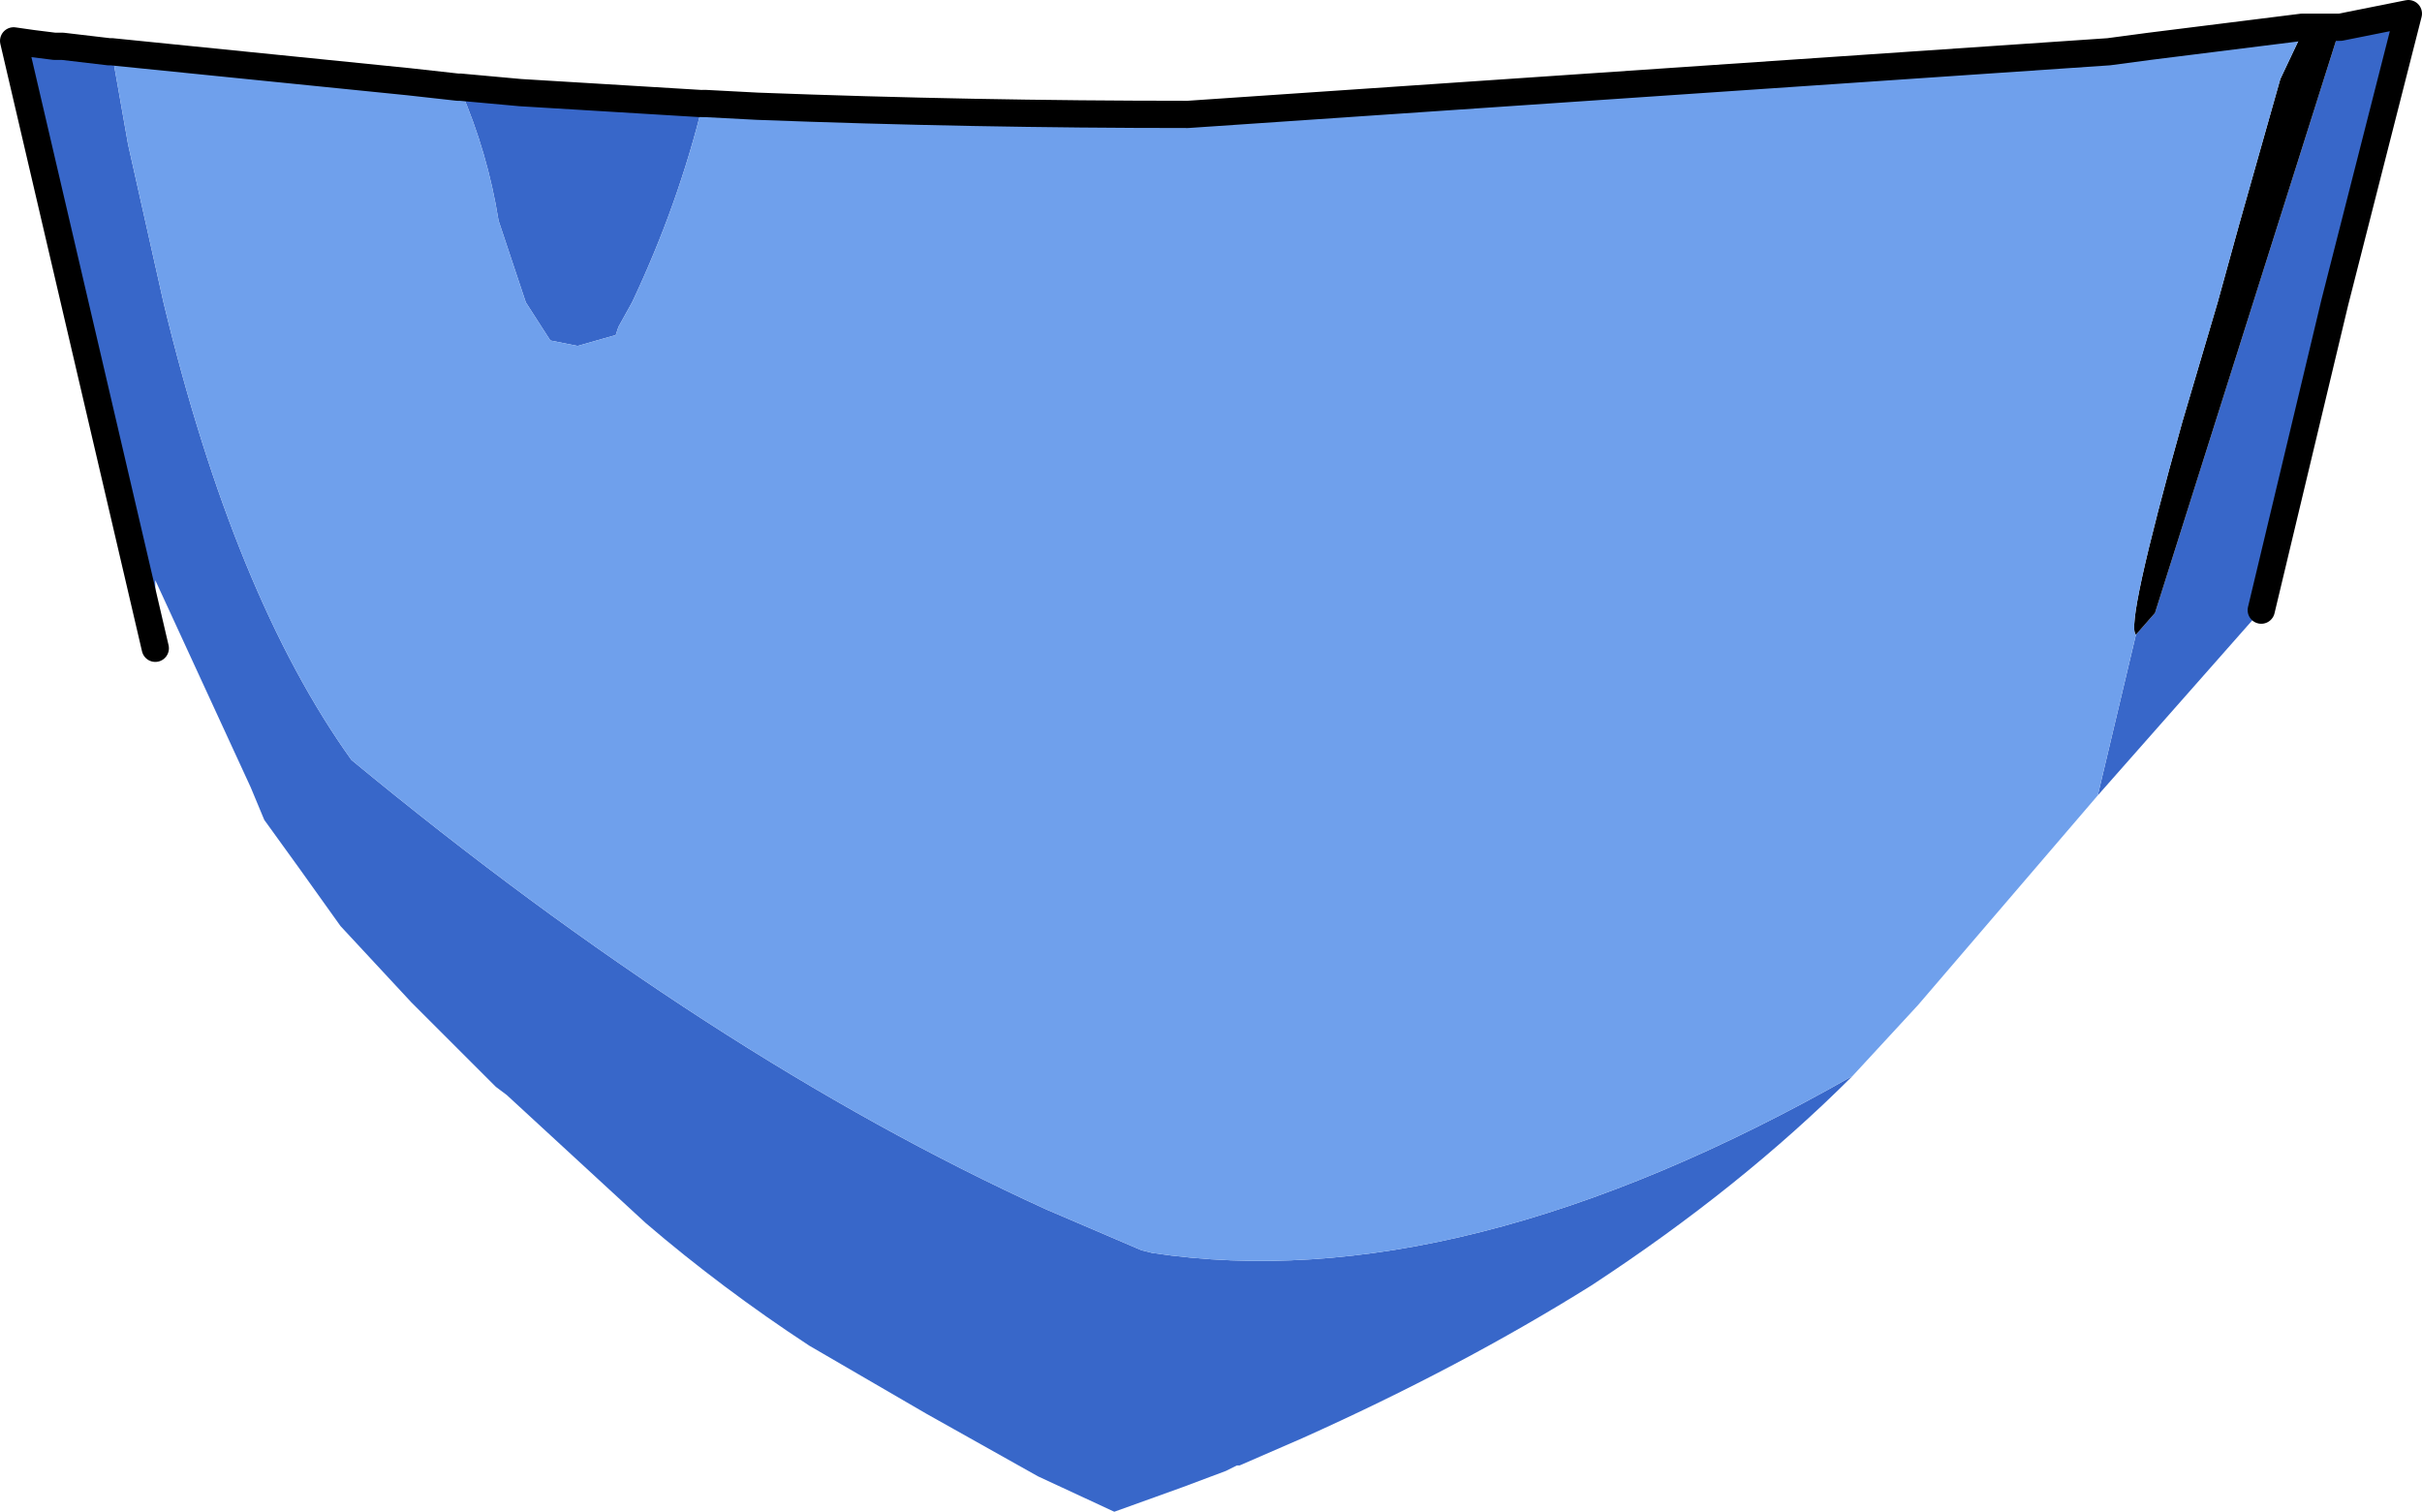
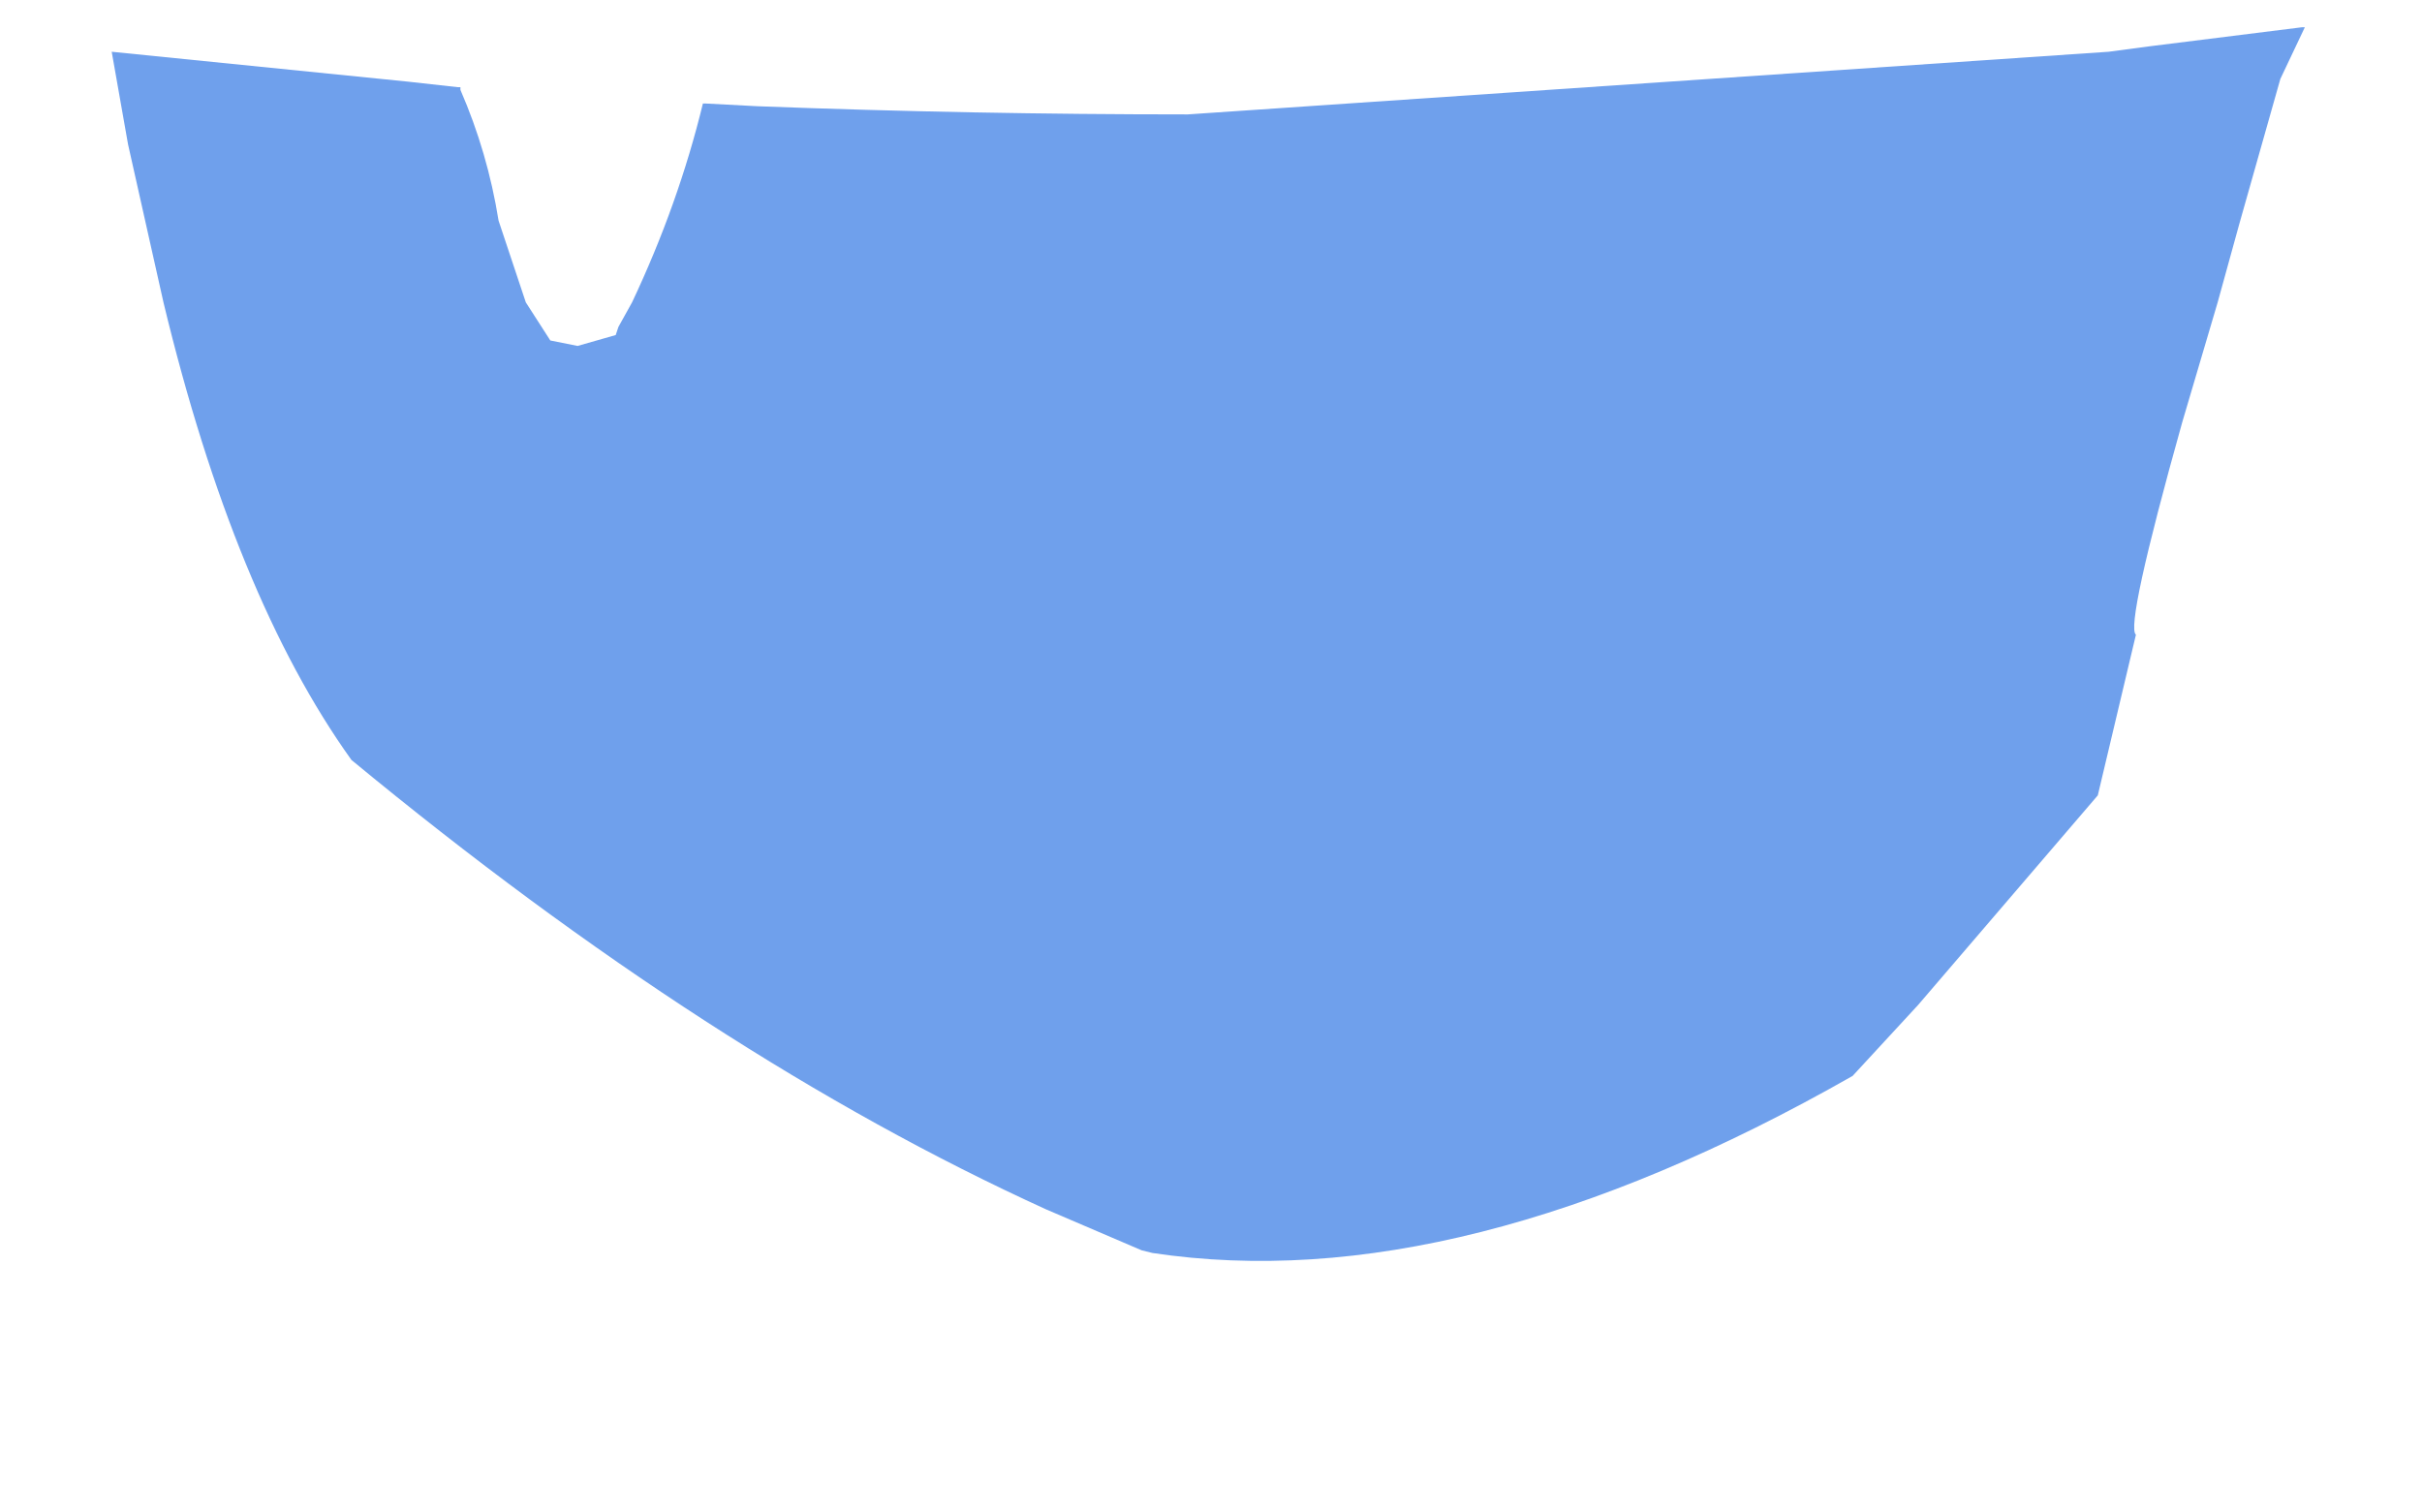
<svg xmlns="http://www.w3.org/2000/svg" height="27.75px" width="44.45px">
  <g transform="matrix(1.0, 0.0, 0.0, 1.0, 21.2, 85.2)">
-     <path d="M18.0 -73.55 L18.35 -73.95 21.75 -84.7 23.0 -84.95 21.65 -79.65 20.3 -74.0 17.3 -70.6 18.0 -73.55 M-8.3 -83.3 Q-8.75 -81.45 -9.6 -79.65 L-9.85 -79.2 -9.9 -79.05 -10.6 -78.85 -11.1 -78.95 -11.55 -79.65 -12.05 -81.15 Q-12.25 -82.4 -12.75 -83.55 L-12.75 -83.6 -11.65 -83.5 -8.35 -83.3 -8.3 -83.3 M-19.15 -84.25 L-18.85 -82.55 -18.2 -79.65 Q-16.9 -74.25 -14.75 -71.25 -8.15 -65.8 -2.0 -63.0 L-0.25 -62.25 -0.05 -62.2 Q5.6 -61.35 12.8 -65.45 10.75 -63.4 8.0 -61.6 5.6 -60.1 2.7 -58.8 L1.55 -58.3 1.5 -58.3 1.3 -58.2 0.5 -57.9 -0.75 -57.45 -2.15 -58.1 -4.2 -59.25 -6.35 -60.5 Q-7.95 -61.55 -9.35 -62.75 L-11.9 -65.1 -12.1 -65.25 -13.65 -66.8 -14.95 -68.2 -15.7 -69.25 -16.35 -70.15 -16.6 -70.75 -18.35 -74.55 -18.35 -73.3 -20.95 -84.45 -20.6 -84.4 -20.2 -84.35 -20.1 -84.35 -20.05 -84.35 -19.2 -84.25 -19.15 -84.25" fill="#3867c9" fill-rule="evenodd" stroke="none" />
-     <path d="M18.0 -73.55 Q17.8 -73.7 18.85 -77.45 L19.5 -79.65 19.9 -81.1 20.65 -83.75 21.1 -84.7 21.15 -84.7 21.75 -84.7 18.35 -73.95 18.0 -73.55" fill="#000000" fill-rule="evenodd" stroke="none" />
    <path d="M21.1 -84.7 L20.65 -83.75 19.9 -81.1 19.5 -79.65 18.85 -77.45 Q17.8 -73.7 18.0 -73.55 L17.3 -70.6 14.0 -66.75 12.8 -65.45 Q5.6 -61.35 -0.05 -62.2 L-0.25 -62.25 -2.0 -63.0 Q-8.15 -65.8 -14.75 -71.25 -16.9 -74.25 -18.2 -79.65 L-18.85 -82.55 -19.15 -84.25 -13.7 -83.7 -12.8 -83.6 -12.75 -83.6 -12.75 -83.55 Q-12.25 -82.4 -12.05 -81.15 L-11.55 -79.65 -11.1 -78.95 -10.6 -78.85 -9.9 -79.05 -9.85 -79.2 -9.6 -79.65 Q-8.75 -81.45 -8.3 -83.3 L-8.25 -83.3 -7.3 -83.25 Q-3.35 -83.1 0.6 -83.1 L17.5 -84.25 18.25 -84.35 21.05 -84.7 21.1 -84.7" fill="#6fa0ec" fill-rule="evenodd" stroke="none" />
-     <path d="M21.75 -84.7 L21.15 -84.7 21.1 -84.7 21.05 -84.7 18.25 -84.35 17.5 -84.25 0.6 -83.1 Q-3.35 -83.1 -7.3 -83.25 L-8.25 -83.3 -8.3 -83.3 M-12.75 -83.6 L-12.8 -83.6 -13.7 -83.7 -19.15 -84.25 -19.2 -84.25 -20.05 -84.35 -20.1 -84.35 -20.2 -84.35 -20.6 -84.4 -20.95 -84.45 -18.35 -73.3 M21.75 -84.7 L23.0 -84.95 21.65 -79.65 20.3 -74.0 M-12.75 -83.6 L-11.65 -83.5 -8.35 -83.3" fill="none" stroke="#000000" stroke-linecap="round" stroke-linejoin="round" stroke-width="0.5" />
  </g>
</svg>